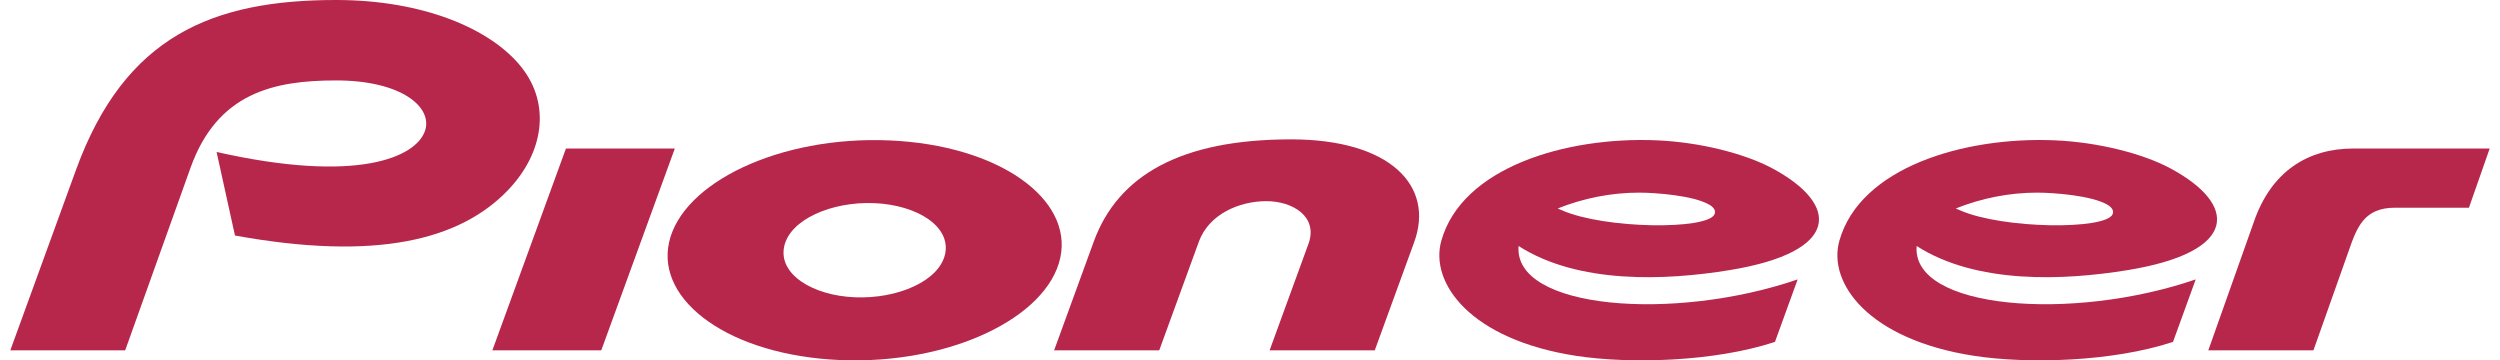
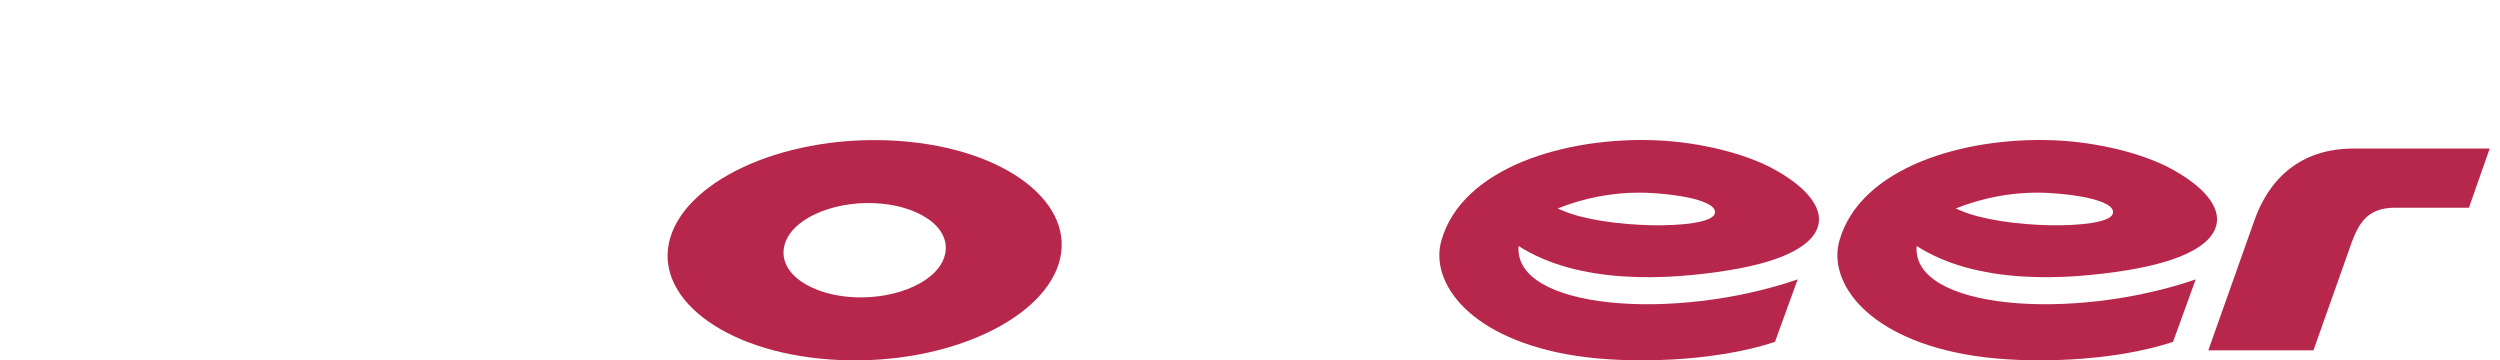
<svg xmlns="http://www.w3.org/2000/svg" width="222" height="32" viewBox="0 0 222 32" fill="none">
-   <path d="M37.729 11.651C36.913 13.94 31.799 16.333 19.233 13.494L20.865 20.914C33.437 23.199 40.883 21.32 45.137 16.854C48.289 13.544 48.908 9.26 46.316 5.981C43.578 2.518 37.512 0 29.852 0C18.889 0 11.082 3.177 6.747 15.089L0.915 31.111H11.116L16.915 14.908C19.299 8.246 24.3 7.142 29.85 7.142C35.669 7.142 38.481 9.538 37.729 11.651Z" fill="#B7274C" />
  <path d="M138.718 18.682L138.325 18.512C140.608 17.599 143.084 17.106 145.544 17.106C147.041 17.106 150.36 17.362 151.759 18.161C152.103 18.356 152.413 18.655 152.246 19.03C151.627 20.42 142.533 20.346 138.718 18.682ZM157.352 14.933C154.94 13.646 150.964 12.618 147.076 12.459C139.017 12.128 129.822 14.88 127.99 21.377C126.933 25.119 130.558 30.168 139.993 31.604C144.715 32.323 152.217 32.143 157.617 30.359L159.632 24.811C148.683 28.573 134.374 27.482 134.851 21.846C140.149 25.241 147.878 24.922 153.599 23.985C163.513 22.363 163.37 18.149 157.352 14.933Z" fill="#B7274C" />
  <path d="M174.064 18.682L173.672 18.512C175.954 17.599 178.433 17.106 180.893 17.106C182.387 17.106 185.709 17.363 187.108 18.161C187.45 18.356 187.761 18.655 187.594 19.03C186.974 20.42 177.879 20.346 174.064 18.682ZM192.698 14.933C190.289 13.646 186.312 12.618 182.423 12.459C174.364 12.128 165.172 14.88 163.337 21.377C162.279 25.119 165.906 30.168 175.341 31.604C180.062 32.323 187.563 32.143 192.964 30.359L194.979 24.811C184.03 28.573 169.722 27.482 170.2 21.846C175.496 25.241 183.226 24.922 188.946 23.985C198.861 22.363 198.718 18.149 192.698 14.933Z" fill="#B7274C" />
  <path d="M200.143 19.704L196.096 31.112H205.433L208.543 22.338C209.31 20.112 209.958 18.445 212.681 18.445H219.242L221.085 13.187H208.997C204.953 13.187 201.698 15.194 200.143 19.704Z" fill="#B7274C" />
-   <path d="M43.721 31.112H53.391L59.924 13.187H50.256L43.721 31.112Z" fill="#B7274C" />
-   <path d="M106.456 21.47C107.353 19.004 110.066 17.863 112.45 17.863C114.808 17.863 117.067 19.248 116.192 21.652L112.741 31.112H122.078L125.581 21.502C127.4 16.511 123.461 12.375 114.644 12.375C104.83 12.375 99.266 15.586 97.124 21.459L93.605 31.112H102.939L106.456 21.47Z" fill="#B7274C" />
  <path d="M77.649 18.039C81.426 18.2 84.465 20.101 83.924 22.568C83.402 24.943 79.725 26.559 75.911 26.399C72.135 26.24 69.097 24.337 69.639 21.871C70.159 19.496 73.836 17.879 77.649 18.039ZM78.965 12.468C69.243 12.057 60.577 16.213 59.411 21.531C58.265 26.76 64.834 31.558 74.596 31.972C84.318 32.384 92.984 28.226 94.151 22.907C95.296 17.681 88.727 12.882 78.965 12.468Z" fill="#B7274C" />
</svg>